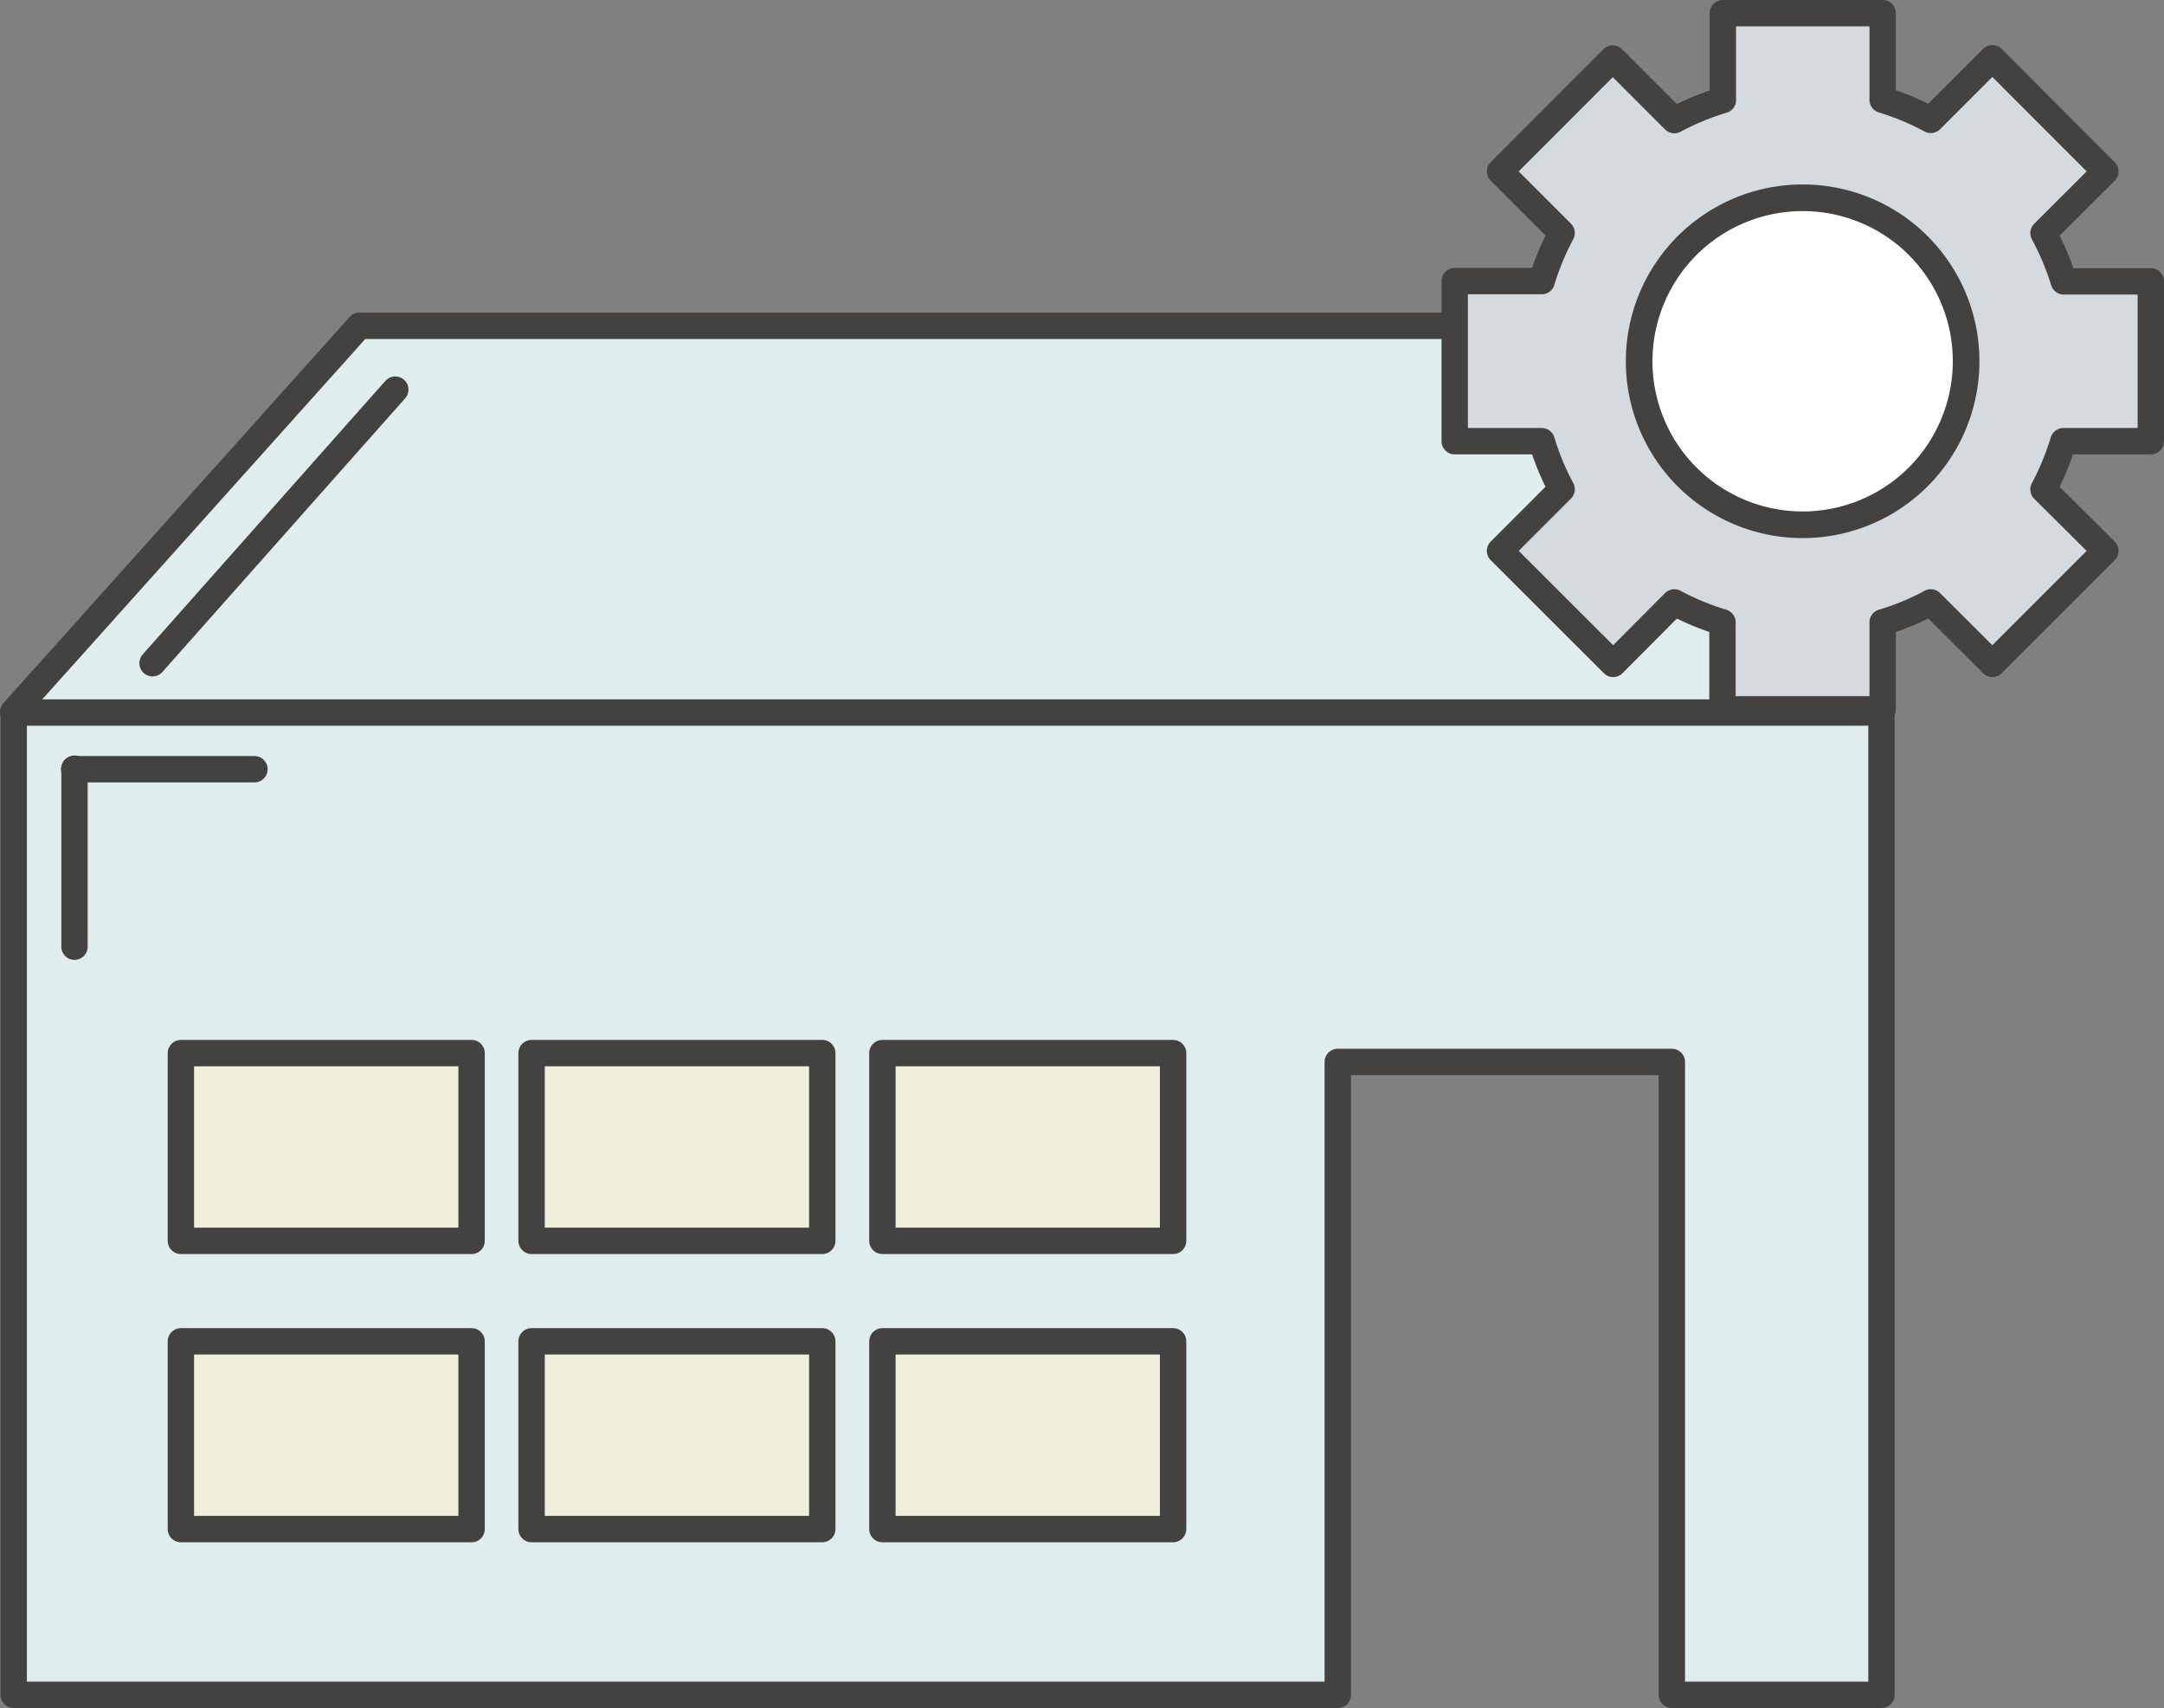
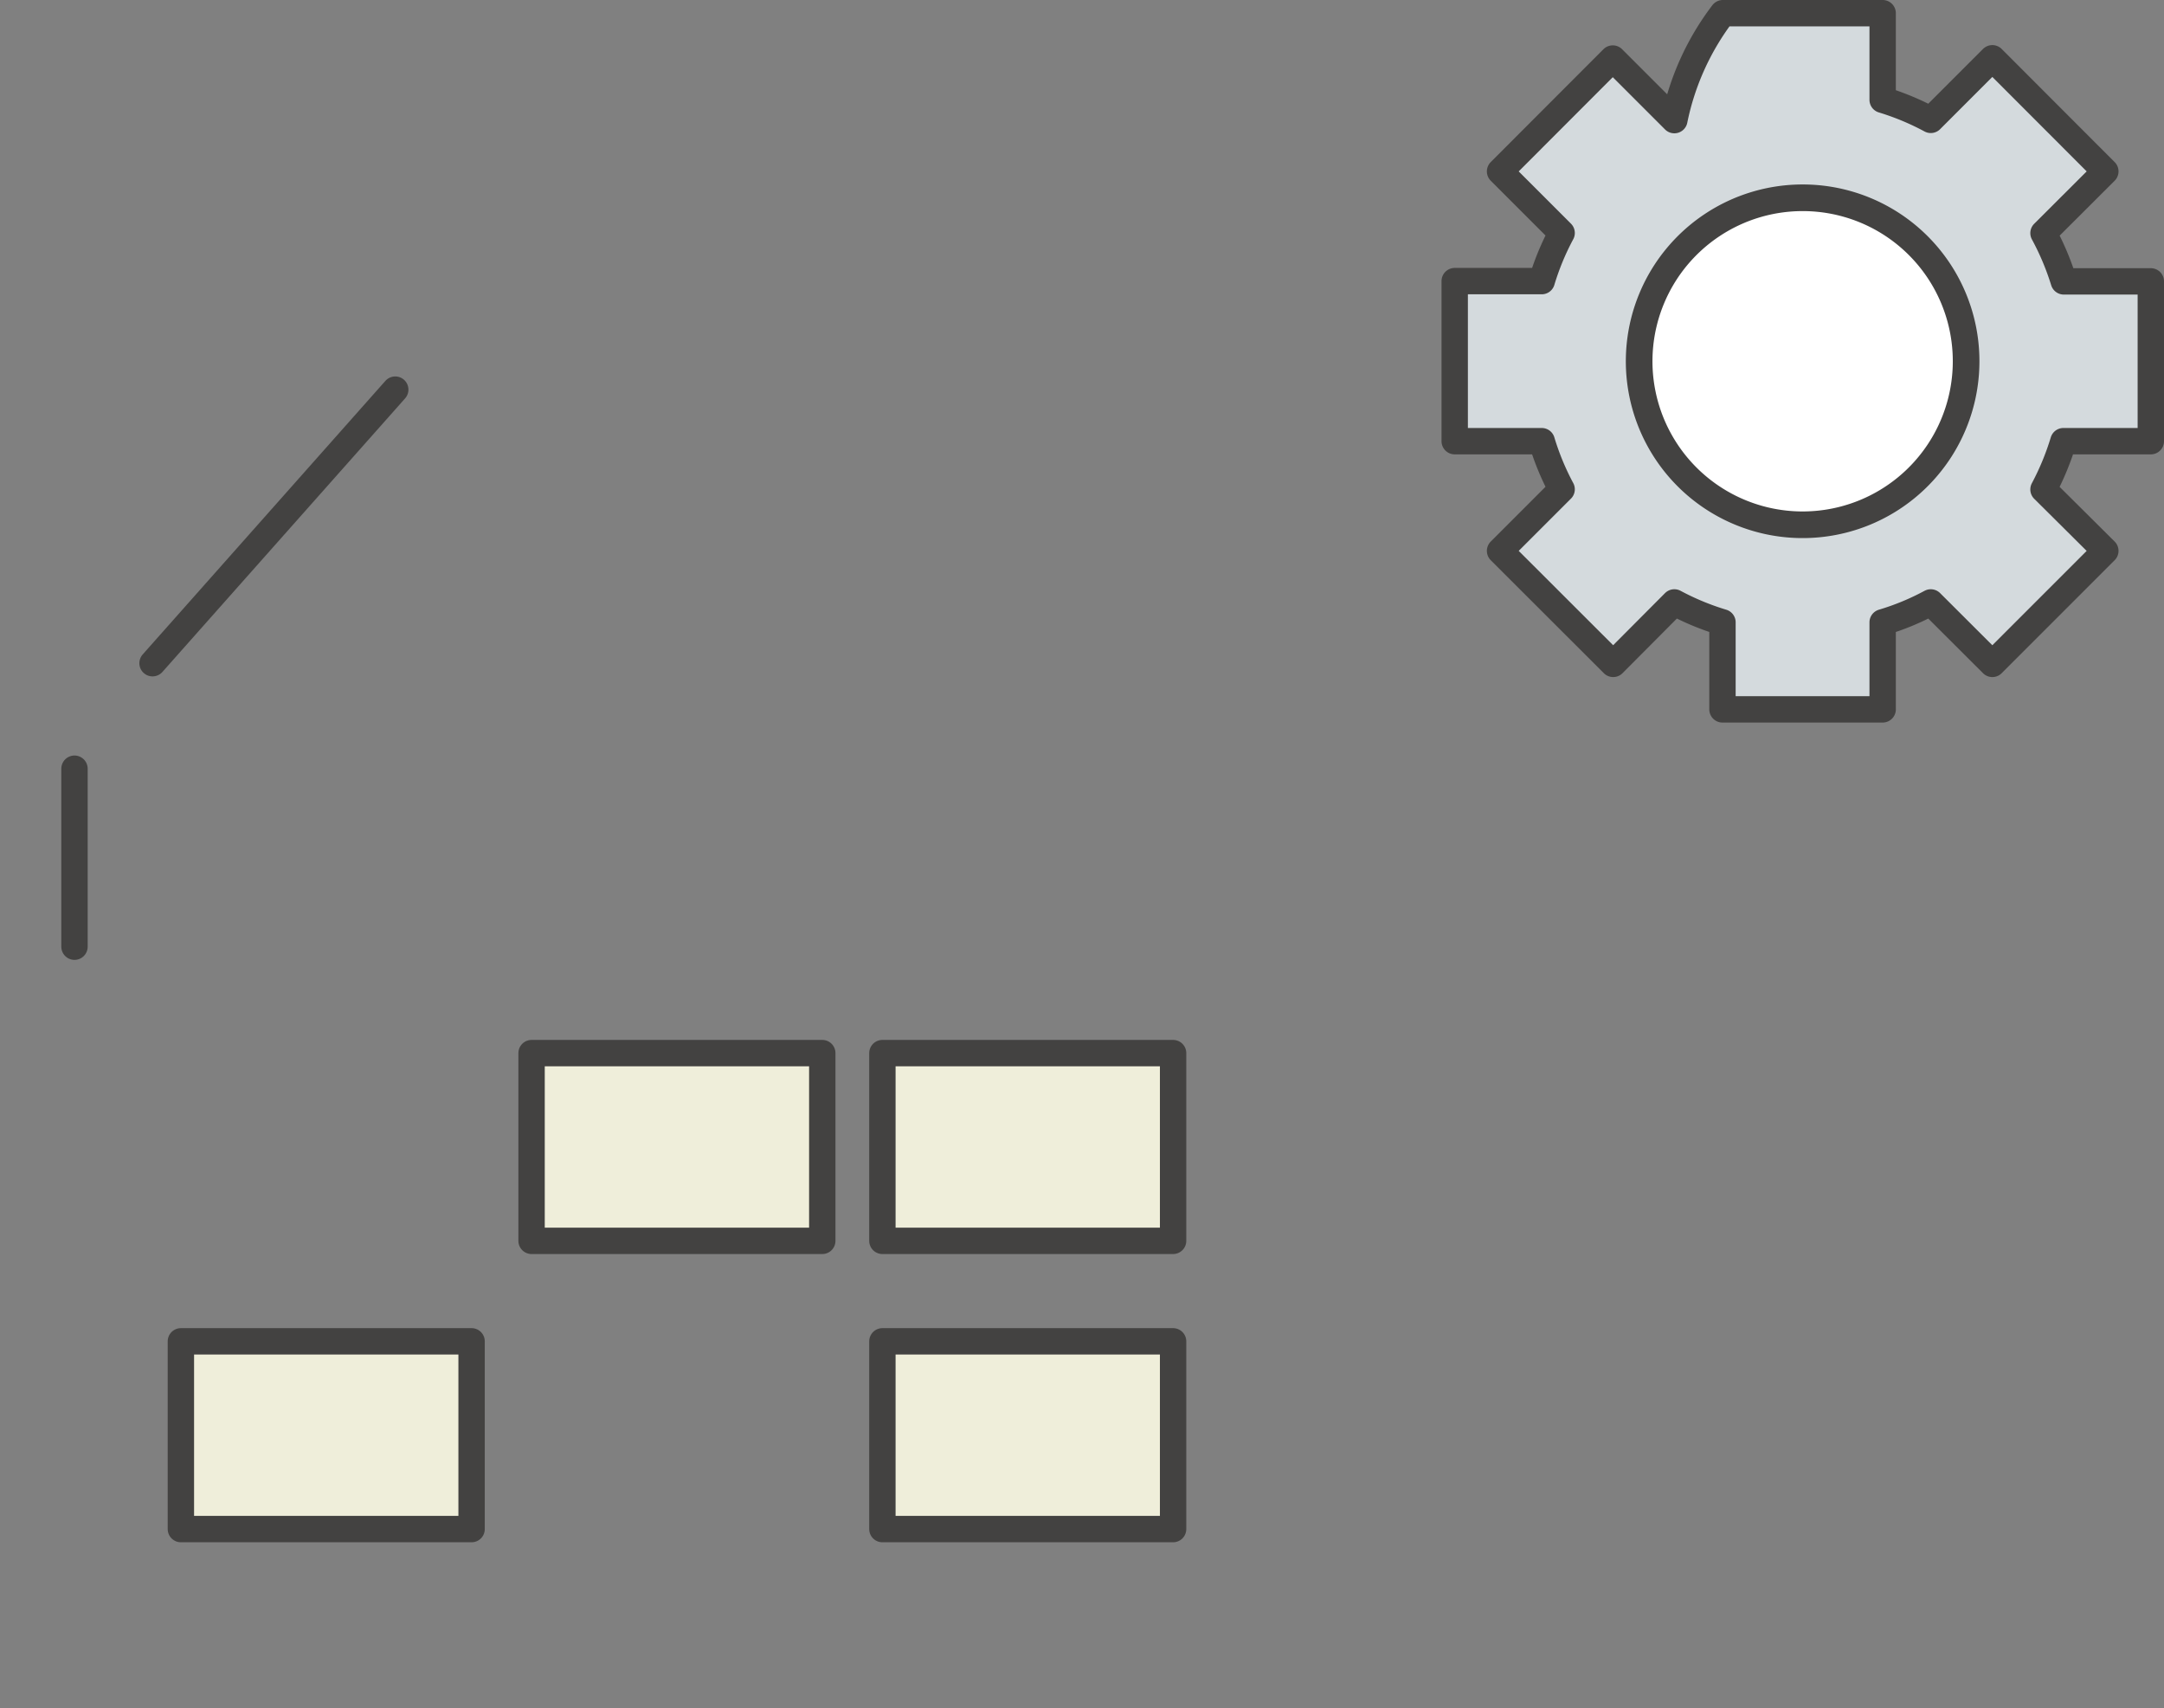
<svg xmlns="http://www.w3.org/2000/svg" viewBox="0 0 164.14 129.54">
  <rect x="0" y="0" width="164.14" height="129.54" fill="#808080" stroke="none" />
  <defs>
    <style>.cls-1{fill:#dfeded;}.cls-1,.cls-2,.cls-3,.cls-4,.cls-5{stroke:#434241;stroke-linecap:round;stroke-linejoin:round;}.cls-1,.cls-2,.cls-3,.cls-5{stroke-width:2px;}.cls-2{fill:#efeeda;}.cls-3{fill:#d4dadd;}.cls-4{fill:#fff;stroke-width:2.02px;}.cls-5{fill:none;}</style>
  </defs>
  <title>onsite-repair</title>
  <g id="Layer_2" data-name="Layer 2">
    <g id="Layer_1-2" data-name="Layer 1">
-       <path class="cls-1" d="M116.45,74.46H27.26C12.75,74.46,1,54,1,54L27.26,24.71h89.19L142.71,54S131,74.46,116.45,74.46Z" />
-       <polygon class="cls-1" points="1.04 54.04 1.04 128.54 101.47 128.54 101.47 80.54 126.81 80.54 126.81 128.54 142.71 128.54 142.71 54.04 1.04 54.04" />
-       <rect class="cls-2" x="13.72" y="79.87" width="22.05" height="14.24" />
      <rect class="cls-2" x="40.32" y="79.87" width="22.05" height="14.24" />
      <rect class="cls-2" x="66.93" y="79.87" width="22.05" height="14.24" />
      <rect class="cls-2" x="13.72" y="101.73" width="22.05" height="14.24" />
-       <rect class="cls-2" x="40.32" y="101.73" width="22.05" height="14.24" />
      <rect class="cls-2" x="66.93" y="101.73" width="22.05" height="14.24" />
-       <path class="cls-3" d="M163.14,33.46V21.34h-6.6A20.27,20.27,0,0,0,155,17.68L159.69,13l-8.57-8.58-4.67,4.67a19.91,19.91,0,0,0-3.65-1.52V1H130.68V7.59A19.91,19.91,0,0,0,127,9.11l-4.67-4.67L113.78,13l4.67,4.67a19.88,19.88,0,0,0-1.51,3.65h-6.6V33.46h6.6a19.88,19.88,0,0,0,1.51,3.65l-4.67,4.67,8.58,8.57L127,45.69a19.88,19.88,0,0,0,3.65,1.51v6.6H142.8V47.2a19.21,19.21,0,0,0,3.65-1.51l4.67,4.66,8.57-8.57L155,37.12a20.27,20.27,0,0,0,1.51-3.66Z" />
+       <path class="cls-3" d="M163.14,33.46V21.34h-6.6A20.27,20.27,0,0,0,155,17.68L159.69,13l-8.57-8.58-4.67,4.67a19.91,19.91,0,0,0-3.65-1.52V1H130.68A19.91,19.91,0,0,0,127,9.11l-4.67-4.67L113.78,13l4.67,4.67a19.88,19.88,0,0,0-1.51,3.65h-6.6V33.46h6.6a19.88,19.88,0,0,0,1.51,3.65l-4.67,4.67,8.58,8.57L127,45.69a19.88,19.88,0,0,0,3.65,1.51v6.6H142.8V47.2a19.21,19.21,0,0,0,3.65-1.51l4.67,4.66,8.57-8.57L155,37.12a20.27,20.27,0,0,0,1.51-3.66Z" />
      <path class="cls-4" d="M149.13,27.4A12.4,12.4,0,1,1,136.74,15,12.39,12.39,0,0,1,149.13,27.4Z" />
      <line class="cls-5" x1="11.57" y1="50.3" x2="29.98" y2="29.55" />
      <line class="cls-5" x1="5.65" y1="58.3" x2="5.65" y2="71.8" />
-       <line class="cls-5" x1="5.63" y1="58.34" x2="19.3" y2="58.34" />
    </g>
  </g>
</svg>